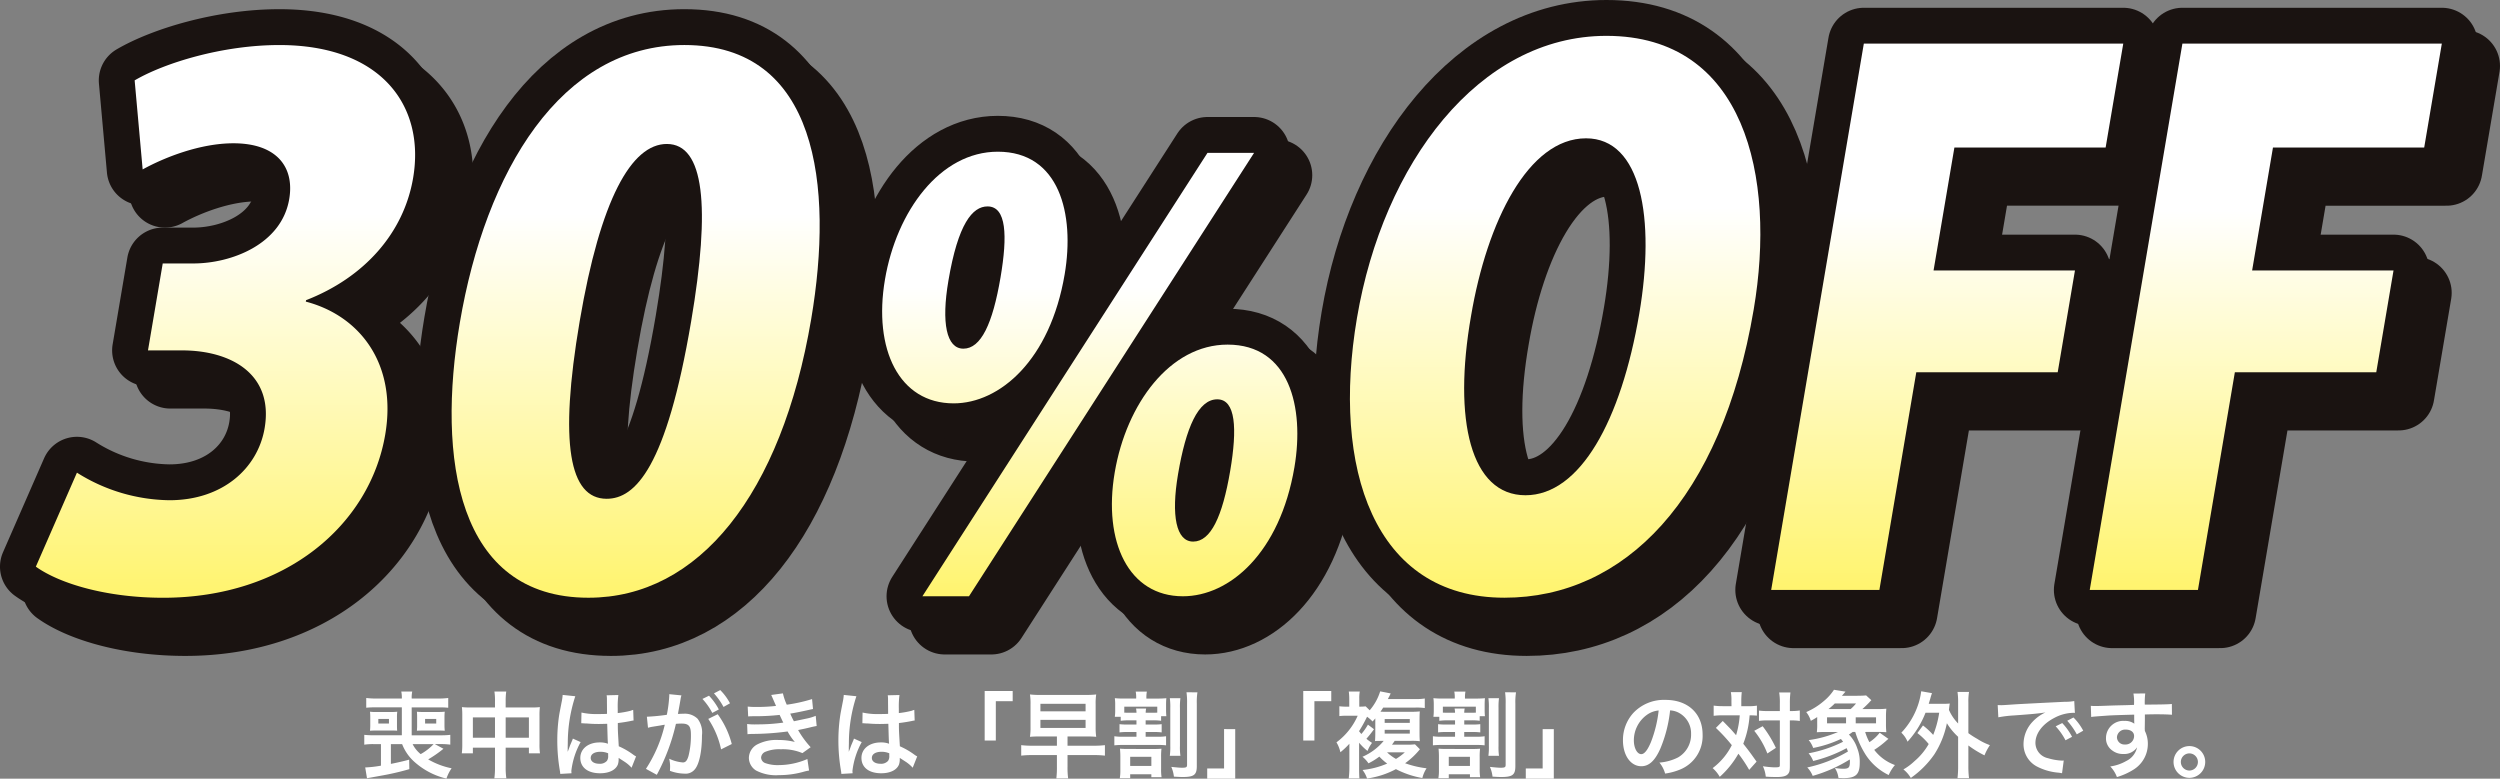
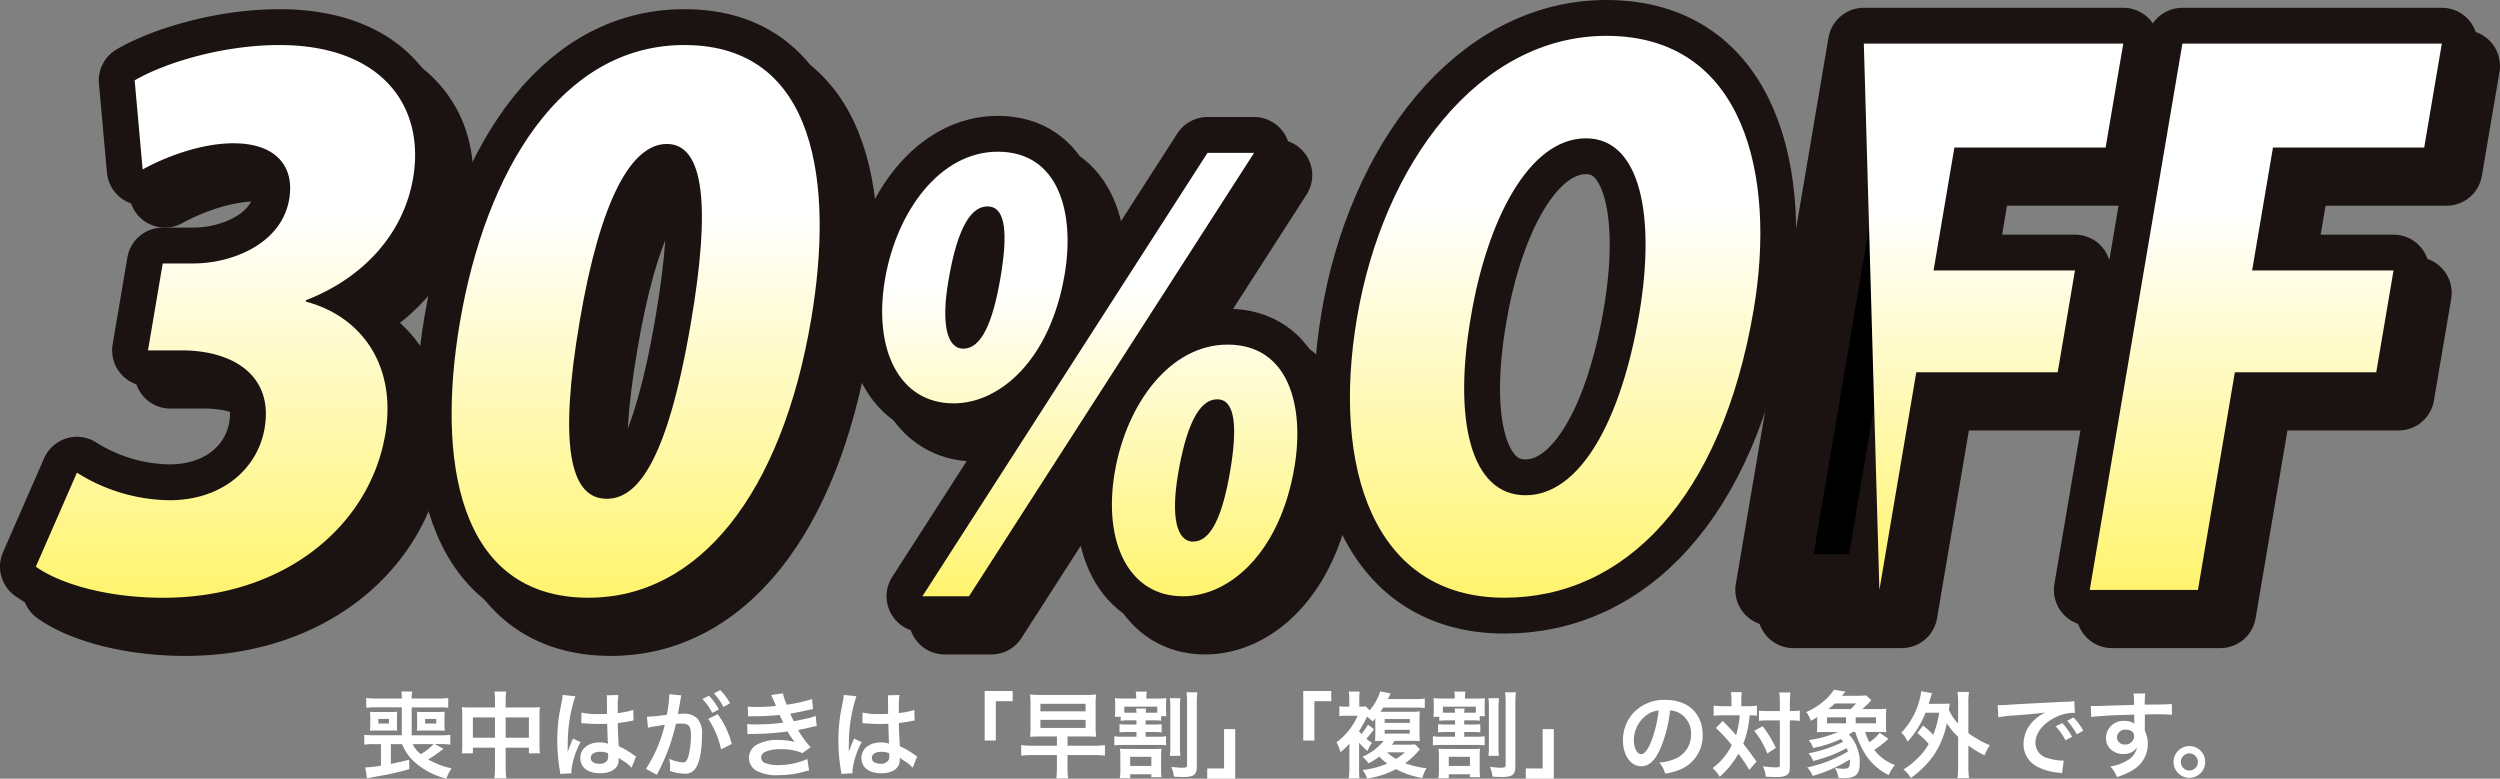
<svg xmlns="http://www.w3.org/2000/svg" width="400.209" height="124.656" viewBox="0 0 400.209 124.656">
  <rect x="0" y="0" width="400.209" height="124.656" fill="#808080" stroke="none" />
  <defs>
    <linearGradient id="linear-gradient" x1="0.5" x2="0.5" y2="1" gradientUnits="objectBoundingBox">
      <stop offset="0" stop-color="#fff" />
      <stop offset="0.305" stop-color="#fff" />
      <stop offset="1" stop-color="#fff46e" />
    </linearGradient>
  </defs>
  <g id="グループ_535" data-name="グループ 535" transform="translate(21790.684 1994.925)">
    <path id="パス_2002" data-name="パス 2002" d="M11.73-4.785v-6.3h2.7V-12.72H9.945v7.935Zm16.1.6a8.389,8.389,0,0,1-1.08.06H24.15c.165-.225.24-.33.435-.615h2.64a10.692,10.692,0,0,1,1.38.06c-.03-.345-.045-.7-.045-1.5V-7.95c0-.8.015-1.17.045-1.5a13,13,0,0,1-1.47.06h-4.29l-.54-.015c.18-.255.255-.36.435-.66H27.9a9.246,9.246,0,0,1,1.5.075v-1.53a7.939,7.939,0,0,1-1.515.09H23.5c.09-.195.135-.285.2-.39.165-.345.165-.345.24-.51l-1.68-.33a8.439,8.439,0,0,1-1.68,3.03l-.645-.63a7.984,7.984,0,0,1-1.02.045v-1.23a6.139,6.139,0,0,1,.075-1.185H17.235a9.157,9.157,0,0,1,.075,1.2v1.215h-.285a8.875,8.875,0,0,1-1.3-.06V-8.7a8.784,8.784,0,0,1,1.215-.06H18.66a10.576,10.576,0,0,1-3.4,4.26,5.151,5.151,0,0,1,.63,1.59,12.894,12.894,0,0,0,1.44-1.365V-.45a14.382,14.382,0,0,1-.105,1.725h1.71C18.9.825,18.885.3,18.885-.42V-4.44a8.652,8.652,0,0,0,1.35,1.32,5.174,5.174,0,0,1,.72-1.29,8.73,8.73,0,0,1-.9-.66A19.4,19.4,0,0,0,21.27-6.6L20.3-7.335a9.1,9.1,0,0,1-1.05,1.5c-.165-.18-.21-.24-.375-.45A22.282,22.282,0,0,0,20.16-8.6a6.148,6.148,0,0,1,.885.765c.195-.225.27-.3.435-.495V-6.06c0,.5-.015.915-.045,1.365a2.392,2.392,0,0,1,.375-.03c.375,0,.375,0,.66-.015h.36a9.1,9.1,0,0,1-3.405,2.55,4.632,4.632,0,0,1,.96,1.05,10.2,10.2,0,0,0,1.74-1.08A8.312,8.312,0,0,0,23.385-1.1,13.487,13.487,0,0,1,19.44-.075a4.658,4.658,0,0,1,.72,1.365,13.836,13.836,0,0,0,4.62-1.5,14.638,14.638,0,0,0,4.23,1.425,5.079,5.079,0,0,1,.675-1.56,15.572,15.572,0,0,1-3.435-.81A12.145,12.145,0,0,0,28.62-3.39ZM26.2-2.895a9.042,9.042,0,0,1-1.41,1.05,7.016,7.016,0,0,1-1.425-1.05ZM22.98-8.22H27v.6H22.98Zm0,1.71H27v.615H22.98ZM34.245-8.025v.675h-1.5a9.065,9.065,0,0,1-1.215-.06v1.32a8.512,8.512,0,0,1,1.215-.06h1.5v.75h-2.2A7.886,7.886,0,0,1,30.7-5.475V-4.02a11.283,11.283,0,0,1,1.335-.06h5.64a9.985,9.985,0,0,1,1.305.06V-5.475A7.6,7.6,0,0,1,37.68-5.4H35.715v-.75H37.1a7.918,7.918,0,0,1,1.185.06V-7.41a8.584,8.584,0,0,1-1.185.06h-1.38v-.675H36.87a8.472,8.472,0,0,1,1.32.075v-.735h.84a10.211,10.211,0,0,1-.045-1.05v-.75c0-.465.015-.75.045-1.08a16.3,16.3,0,0,1-1.665.06h-1.53v-.1a4.794,4.794,0,0,1,.075-1.02H34.125A4.948,4.948,0,0,1,34.2-11.6v.09H32.31a13.5,13.5,0,0,1-1.53-.06,7.609,7.609,0,0,1,.06,1.1v.8a7.13,7.13,0,0,1-.06,1.08h.945v.645a8.766,8.766,0,0,1,1.35-.075ZM33.075-9.24c-.36,0-.51,0-.78-.015v-.96h5.28v.96c-.225.015-.405.015-.705.015H35.715a3.52,3.52,0,0,1,.075-.675H34.17a3.374,3.374,0,0,1,.075.675Zm-.195,5.8c-.54,0-.93-.015-1.275-.045a13.476,13.476,0,0,1,.06,1.395v2a7,7,0,0,1-.09,1.335H33.24V.615h3.39V1.08h1.635A7.867,7.867,0,0,1,38.19-.27V-2.16a10.1,10.1,0,0,1,.06-1.32c-.345.03-.675.045-1.185.045Zm.36,1.26h3.39V-.72H33.24Zm6.345-9.39a10.321,10.321,0,0,1,.075,1.59v6.03a10.426,10.426,0,0,1-.075,1.605H41.28a9.618,9.618,0,0,1-.075-1.59v-6.075a10.116,10.116,0,0,1,.075-1.56Zm2.67-.945a11.818,11.818,0,0,1,.09,1.86V-.9c0,.39-.135.465-.825.465-.345,0-.81-.045-1.695-.135a5.279,5.279,0,0,1,.42,1.56c.78.045,1.035.06,1.395.06C43.455,1.05,43.9.7,43.9-.69v-10a10.235,10.235,0,0,1,.105-1.815ZM48.27-6.615v6.3h-2.7V1.32h4.485V-6.615Zm20.4-3a3.278,3.278,0,0,1,1.515.45,3.716,3.716,0,0,1,1.845,3.33,4.2,4.2,0,0,1-2.085,3.75,7.972,7.972,0,0,1-2.985.825A4.785,4.785,0,0,1,67.875.5a9.807,9.807,0,0,0,2.355-.63,5.779,5.779,0,0,0,3.645-5.6c0-3.375-2.34-5.565-5.94-5.565a6.733,6.733,0,0,0-5.16,2.1,6.443,6.443,0,0,0-1.65,4.365c0,2.415,1.23,4.155,2.94,4.155,1.23,0,2.19-.885,3.045-2.82A21.7,21.7,0,0,0,68.67-9.615ZM66.84-9.6A19.769,19.769,0,0,1,65.6-4.53c-.54,1.29-1.05,1.92-1.545,1.92-.66,0-1.185-.975-1.185-2.205a5.022,5.022,0,0,1,2.04-4.05A3.818,3.818,0,0,1,66.84-9.6ZM78.5-10.29H77.13a10.806,10.806,0,0,1-1.485-.09v1.635a9.651,9.651,0,0,1,1.4-.075h2.775a14.546,14.546,0,0,1-.585,3.18c-.57-.66-.825-.945-.945-1.065C77.4-7.62,77.4-7.62,77.1-7.92L76-6.81a27.289,27.289,0,0,1,2.55,2.76A10.411,10.411,0,0,1,75.48-.375a5.369,5.369,0,0,1,1.14,1.4,14.742,14.742,0,0,0,2.985-3.705A21.546,21.546,0,0,1,81.33-.09l1.185-1.32c-1.065-1.5-1.185-1.665-2.13-2.865A15.366,15.366,0,0,0,81.4-8.82a11.192,11.192,0,0,1,1.17.045v-1.6a8.011,8.011,0,0,1-1.44.09H80.07v-.84a11.9,11.9,0,0,1,.075-1.41H78.4a7.1,7.1,0,0,1,.09,1.41Zm7.74,2.28V-.855c0,.315-.09.36-.9.36a15.07,15.07,0,0,1-1.815-.18A4.971,4.971,0,0,1,83.985.99c.6.045,1.155.06,1.77.06.99,0,1.53-.15,1.815-.51.225-.27.27-.525.27-1.3V-8.01h.2a8.717,8.717,0,0,1,1.05.045l.345.045V-9.6a8.6,8.6,0,0,1-1.41.09h-.18v-1.185a13.508,13.508,0,0,1,.09-1.785h-1.8a10.063,10.063,0,0,1,.105,1.785V-9.51h-1.9A9.11,9.11,0,0,1,82.9-9.585v1.65A9.346,9.346,0,0,1,84.33-8.01Zm-4.1,1.665a13.372,13.372,0,0,1,2.1,3.63l1.365-.9A18.837,18.837,0,0,0,83.49-7.08Zm19.74.18c.63,0,1.02.015,1.41.045a11.174,11.174,0,0,1-.06-1.32V-8.565a11.848,11.848,0,0,1,.06-1.32,13.716,13.716,0,0,1-1.575.06H99.45c.45-.4.675-.63,1.08-1.035.165-.2.225-.24.36-.39l-.84-.765c-.165.03-.93.06-1.44.06H96.18l.57-.66-1.845-.3A7.991,7.991,0,0,1,93.27-11.1a10.889,10.889,0,0,1-2.805,1.755,4.288,4.288,0,0,1,.735,1.4,10.213,10.213,0,0,0,1.02-.6v1.11a9.25,9.25,0,0,1-.06,1.32c.495-.03.87-.045,1.47-.045h1.935a17.7,17.7,0,0,1-4.71,1.3,3.926,3.926,0,0,1,.72,1.26,18.551,18.551,0,0,0,4.44-1.44,4.5,4.5,0,0,1,.345.45,20.787,20.787,0,0,1-5.52,1.845,4.145,4.145,0,0,1,.735,1.23A22.177,22.177,0,0,0,96.93-3.57c.09.21.12.285.21.54A21.533,21.533,0,0,1,90.63-.48,4.259,4.259,0,0,1,91.5.87a22.924,22.924,0,0,0,5.925-2.625,1.077,1.077,0,0,1,.03.285c0,1.02-.165,1.2-1.125,1.2a9.792,9.792,0,0,1-1.275-.12,3.873,3.873,0,0,1,.57,1.59c.345.015.6.03.78.03,2,0,2.625-.585,2.625-2.46a5.8,5.8,0,0,0-.4-2.325,5.533,5.533,0,0,0-1.335-2.19c.285-.18.375-.255.615-.42h.4A15,15,0,0,0,99.975-2.52a9.118,9.118,0,0,0,3.69,3.255,6.454,6.454,0,0,1,1-1.6,7.271,7.271,0,0,1-3.315-2.43,14.076,14.076,0,0,0,1.9-1.44,3.482,3.482,0,0,1,.375-.315l-1.4-.99a6.641,6.641,0,0,1-1.65,1.515,8.849,8.849,0,0,1-.675-1.635Zm-7.86-3.66a9.927,9.927,0,0,0,1.02-.9h3.4a6.79,6.79,0,0,1-.87.9Zm-.225,2.28V-8.5H96.84v.96Zm4.59,0V-8.5h3.255v.96Zm9.87,1.56A11.242,11.242,0,0,1,110.07-4.23a10.225,10.225,0,0,1-2.28,2.745,9.05,9.05,0,0,1-1.77,1.32A4.837,4.837,0,0,1,107.205,1.2a15.078,15.078,0,0,0,3.75-3.75,14.4,14.4,0,0,0,2.025-5.01,10.12,10.12,0,0,0,1.8,2.175v4.62a15.561,15.561,0,0,1-.1,2h1.845a15.1,15.1,0,0,1-.105-2V-4A16.428,16.428,0,0,0,119-2.415a8.317,8.317,0,0,1,.87-1.635,9.864,9.864,0,0,1-2.025-1.005,13.529,13.529,0,0,1-1.425-.915v-4.875a9.551,9.551,0,0,1,.105-1.725h-1.845a11.289,11.289,0,0,1,.1,1.725v3.33a7.327,7.327,0,0,1-1.47-2.175c.075-.645.075-.7.135-1.02-.36.03-.645.045-1.215.045h-2.16c.09-.285.15-.495.255-.84.105-.39.165-.57.27-.87l-1.725-.3a11.492,11.492,0,0,1-.435,1.965,12.033,12.033,0,0,1-2.745,4.665,4.136,4.136,0,0,1,.99,1.44,14.812,14.812,0,0,0,2.88-4.635h2.19a15.829,15.829,0,0,1-.96,3.555A11.542,11.542,0,0,0,109.155-7.2Zm12.96-2.52a18.826,18.826,0,0,1,2.49-.3c2.91-.21,3.84-.3,5.055-.48a6.633,6.633,0,0,0-2.085,1.515,5.223,5.223,0,0,0-1.425,3.525A4.013,4.013,0,0,0,127.395-.63a9.024,9.024,0,0,0,3.51.99c.285.045.315.045.51.09l.27-2.04c-.15.015-.285.015-.3.015a9.1,9.1,0,0,1-2.235-.39,2.519,2.519,0,0,1-1.995-2.445c0-1.515,1.125-3.015,3.03-4.005a6.708,6.708,0,0,1,2.97-.81,2.323,2.323,0,0,1,.315.015l-.1-1.9a8.082,8.082,0,0,1-1.545.12c-4.005.195-6.57.33-7.665.39-2.205.15-2.205.15-2.475.15-.075,0-.24,0-.57-.015Zm9.18,1.44A10.124,10.124,0,0,1,131.97-4.83l1.05-.555a9.722,9.722,0,0,0-1.575-2.2Zm4.41.7a8.674,8.674,0,0,0-1.56-2.115l-1,.525a11.052,11.052,0,0,1,1.53,2.175Zm9.87-1.62v-.975c1.185-.03,1.455-.03,1.815-.03,1.245,0,1.965.03,2.52.075l-.015-1.725c-.555.06-1.725.09-4.335.1a11.793,11.793,0,0,1,.075-1.785l-1.89.015a8.139,8.139,0,0,1,.09,1.815c-.78.03-.78.03-1.275.045-1.23.03-1.38.03-2.355.06-1.935.075-2.175.075-2.55.075a6.532,6.532,0,0,1-.735-.03l.06,1.785c.4-.06.4-.06,2.67-.225.66-.045,2.07-.09,4.215-.15,0,.4,0,1.245.015,1.275a.618.618,0,0,0,.015.18,2.507,2.507,0,0,0-1.56-.45,2.761,2.761,0,0,0-2.985,2.73,2.344,2.344,0,0,0,1.035,2.025,2.764,2.764,0,0,0,1.74.54,2.471,2.471,0,0,0,2.2-1.065,3.157,3.157,0,0,1-1.74,2.19,7.079,7.079,0,0,1-2.55.87,4.923,4.923,0,0,1,1.065,1.7,10.486,10.486,0,0,0,2.715-1.23,4.813,4.813,0,0,0,2.235-4.05,4.565,4.565,0,0,0-.48-2.115c0-.18-.015-.3-.015-.36ZM142.95-5.505a1.367,1.367,0,0,1-1.47,1.35,1.184,1.184,0,0,1-1.275-1.185,1.314,1.314,0,0,1,1.4-1.2C142.425-6.54,142.95-6.135,142.95-5.505ZM151.8-3.9a2.541,2.541,0,0,0-2.535,2.535,2.545,2.545,0,0,0,2.535,2.55,2.545,2.545,0,0,0,2.535-2.55A2.532,2.532,0,0,0,151.8-3.9Zm0,1.17a1.37,1.37,0,0,1,1.365,1.365A1.373,1.373,0,0,1,151.8.015a1.373,1.373,0,0,1-1.365-1.38A1.37,1.37,0,0,1,151.8-2.73Z" transform="translate(-21592 -1871.589)" fill="#fff" />
    <g id="グループ_534" data-name="グループ 534">
      <path id="パス_2003" data-name="パス 2003" d="M6.69-4.215a7.32,7.32,0,0,0,2.115,2.97,11.718,11.718,0,0,0,4.98,2.55,6.3,6.3,0,0,1,.825-1.65A12.267,12.267,0,0,1,10.86-1.77a18.973,18.973,0,0,0,2.445-1.7l-1.38-.75H12.96a10.909,10.909,0,0,1,1.44.09V-5.7a12.554,12.554,0,0,1-1.485.075H8.22v-4.47h4.5a11.892,11.892,0,0,1,1.35.06V-11.6a13.068,13.068,0,0,1-1.635.09H8.22v-.09a4.215,4.215,0,0,1,.09-1.035H6.555a5,5,0,0,1,.09,1.035v.09H2.61A13.073,13.073,0,0,1,.945-11.6v1.56a12.254,12.254,0,0,1,1.44-.06h4.26v4.47h-4.5A13.933,13.933,0,0,1,.63-5.7v1.575a9.3,9.3,0,0,1,1.545-.09H3.3v3.45A18.622,18.622,0,0,1,.78-.48l.285,1.725c.225-.045.225-.045.675-.12C3.39.825,4.395.645,4.71.57,5.8.345,6.93.06,7.845-.21l-.03-1.515c-1.02.27-1.8.45-2.925.675V-4.215Zm5.04,0a8.474,8.474,0,0,1-2.07,1.6,4.805,4.805,0,0,1-1.29-1.6ZM1.59-7.245a7.727,7.727,0,0,1-.045.885c.315-.015.54-.03.975-.03H4.845c.48,0,.69,0,1.05.03-.015-.15-.03-.48-.03-.87v-1.3A6.451,6.451,0,0,1,5.91-9.4a9.787,9.787,0,0,1-1.02.045H2.565A7.625,7.625,0,0,1,1.545-9.4a7.639,7.639,0,0,1,.045.87Zm1.29-1h1.7v.735H2.88ZM9.09-7.23v.3l-.015.24c-.015.225-.015.225-.015.33.18-.015.615-.03,1.02-.03h2.445c.465,0,.705.015.99.03a7.917,7.917,0,0,1-.045-.885v-1.29a7.453,7.453,0,0,1,.045-.87,10.125,10.125,0,0,1-1.065.045H10.08A8.315,8.315,0,0,1,9.06-9.4c.015.285.03.465.03.87Zm1.275-1.02H12.15v.735H10.365Zm11.19-1.83H17.61a11.557,11.557,0,0,1-1.35-.06,11.743,11.743,0,0,1,.06,1.305v4.59a11.242,11.242,0,0,1-.075,1.5h1.77v-.9h3.54V-.6a12.576,12.576,0,0,1-.1,1.86h1.92A11.8,11.8,0,0,1,23.265-.6V-3.645h3.72v.9h1.77a10.323,10.323,0,0,1-.075-1.5V-8.82a11.012,11.012,0,0,1,.06-1.32,10.727,10.727,0,0,1-1.365.06h-4.11v-.975a11,11,0,0,1,.09-1.575h-1.89a9.725,9.725,0,0,1,.09,1.635Zm0,1.59v3.255h-3.54V-8.49Zm1.71,3.255V-8.49h3.72v3.255Zm12.1-2.31a.264.264,0,0,1,.09-.015.689.689,0,0,1,.15.015,2.233,2.233,0,0,1,.255.015c.075,0,.24.015.45.015.705.06,1.305.075,1.86.075.39,0,.75-.015,1.35-.03.06,2.085.075,2.82.12,3.195a3.565,3.565,0,0,0-1.335-.21c-1.815,0-3.09,1.02-3.09,2.475,0,1.53,1.2,2.46,3.165,2.46,1.455,0,2.5-.525,2.85-1.41a2.624,2.624,0,0,0,.12-.84v-.21c.09.06.435.285.945.615a5.62,5.62,0,0,1,1.125.96l.72-1.815a2.854,2.854,0,0,1-.42-.255A11.959,11.959,0,0,0,41.37-3.87c-.15-2.52-.15-2.55-.15-3.39v-.33c.795-.09,1.575-.225,2.085-.33a2.592,2.592,0,0,1,.435-.075l-.06-1.7-.12.03c-.24.09-.24.09-.33.12a15.08,15.08,0,0,1-2.025.36v-.69a14.676,14.676,0,0,1,.1-2.2l-1.875.045a4.2,4.2,0,0,1,.045.72c0,.615.015,1.365.015,2.25-.525.03-.855.03-1.38.03A10.81,10.81,0,0,1,35.4-9.27Zm4.305,4.8v.4a1.259,1.259,0,0,1-.195.81,1.475,1.475,0,0,1-1.215.465c-.84,0-1.38-.375-1.38-.93,0-.615.6-.99,1.56-.99A3.14,3.14,0,0,1,39.675-2.745ZM33.81.45a2.939,2.939,0,0,1-.03-.4,12.515,12.515,0,0,1,1.485-4.59L34.02-5.1a2.859,2.859,0,0,1-.18.465c-.15.36-.15.36-.285.675-.075.24-.15.4-.18.51-.1.27-.1.27-.18.435H33.18a2.553,2.553,0,0,0,.015-.315v-.24c0-.24,0-.24.015-.78a24.108,24.108,0,0,1,1.2-7.53l-2.025-.21v.06a8.052,8.052,0,0,1-.165,1.11c-.33,1.695-.33,1.695-.405,2.145A26.811,26.811,0,0,0,31.53-4.8a28.446,28.446,0,0,0,.4,4.77,5.473,5.473,0,0,1,.075.585Zm21.885-8.7A14.03,14.03,0,0,1,57.75-3.375l1.71-.855A13.951,13.951,0,0,0,57.21-9Zm-4.41-3.3a3.49,3.49,0,0,1,.12-.465l-1.95-.195v.27a21.1,21.1,0,0,1-.39,3.03A30.807,30.807,0,0,1,45.87-8.6l.18,1.77a6.159,6.159,0,0,1,.615-.15L48.03-7.2c.48-.09.48-.09.705-.12A22.063,22.063,0,0,1,45.72-.255L47.46.7a32.2,32.2,0,0,0,3.06-8.16c.345-.03.585-.045.9-.045,1.155,0,1.5.405,1.5,1.785a13.328,13.328,0,0,1-.39,3.42c-.225.735-.465,1.02-.9,1.02a6.279,6.279,0,0,1-2.19-.6A5.634,5.634,0,0,1,49.59-.6c0,.15-.015.375-.03.66a6.954,6.954,0,0,0,2.31.45,1.9,1.9,0,0,0,1.665-.675c.72-.825,1.155-2.88,1.155-5.46a3.638,3.638,0,0,0-.705-2.655,2.906,2.906,0,0,0-2.22-.8c-.27,0-.48.015-.93.03.045-.195.045-.195.09-.45.15-.81.255-1.425.33-1.86Zm3.48.1A10.124,10.124,0,0,1,56.34-9.21l1.05-.555a9.721,9.721,0,0,0-1.575-2.2Zm4.41.7a8.675,8.675,0,0,0-1.56-2.115l-1.005.525a11.052,11.052,0,0,1,1.53,2.175Zm2.91,2.1c.315-.015.39-.03,1.02-.03a36.163,36.163,0,0,0,4.02-.21c.12.27.165.36.315.675.12.285.18.375.27.555a29.51,29.51,0,0,1-4.245.285,8.89,8.89,0,0,1-1.545-.06l.06,1.635c.255-.03.36-.03.615-.045A43.06,43.06,0,0,0,68.4-6.24a9.031,9.031,0,0,0,1.155,1.68,10.337,10.337,0,0,0-2.6-.315,6.686,6.686,0,0,0-3.495.75,2.5,2.5,0,0,0-1.26,2.085A2.416,2.416,0,0,0,63.36.015,6.858,6.858,0,0,0,67.02.75,14.442,14.442,0,0,0,70.86.24a7.419,7.419,0,0,1,.975-.225l-.27-1.845a11.65,11.65,0,0,1-4.62.975,5.847,5.847,0,0,1-2.145-.33.989.989,0,0,1-.645-.87A1.082,1.082,0,0,1,64.8-2.97a5.786,5.786,0,0,1,2.52-.42,8.066,8.066,0,0,1,3.45.615l1.32-.945a15,15,0,0,1-2.01-2.745c.18-.045.18-.045.555-.12s.855-.18,1.47-.33c.345-.09.66-.15.945-.2L72.9-8.745a7.576,7.576,0,0,1-1.425.435c-.09.015-.78.165-2.07.435A13.507,13.507,0,0,1,68.82-9.1c.465-.06,2.13-.39,3.135-.63l.51-.105-.15-1.59a25.2,25.2,0,0,1-4.05.9,8.793,8.793,0,0,1-.615-1.815l-1.875.255c.015.03.225.495.6,1.365.12.27.12.27.165.39a26.658,26.658,0,0,1-3.09.165,12.584,12.584,0,0,1-1.44-.06ZM80.37-7.545a.264.264,0,0,1,.09-.015.689.689,0,0,1,.15.015,2.233,2.233,0,0,1,.255.015c.075,0,.24.015.45.015.7.06,1.305.075,1.86.075.39,0,.75-.015,1.35-.03.06,2.085.075,2.82.12,3.195a3.565,3.565,0,0,0-1.335-.21c-1.815,0-3.09,1.02-3.09,2.475,0,1.53,1.2,2.46,3.165,2.46,1.455,0,2.5-.525,2.85-1.41a2.625,2.625,0,0,0,.12-.84v-.21c.09.06.435.285.945.615a5.62,5.62,0,0,1,1.125.96l.72-1.815a2.854,2.854,0,0,1-.42-.255A11.96,11.96,0,0,0,86.37-3.87c-.15-2.52-.15-2.55-.15-3.39v-.33c.795-.09,1.575-.225,2.085-.33a2.592,2.592,0,0,1,.435-.075l-.06-1.7-.12.03c-.24.09-.24.09-.33.12a15.08,15.08,0,0,1-2.025.36v-.69a14.676,14.676,0,0,1,.1-2.2l-1.875.045a4.2,4.2,0,0,1,.045.72c0,.615.015,1.365.015,2.25-.525.03-.855.03-1.38.03A10.81,10.81,0,0,1,80.4-9.27Zm4.305,4.8v.4a1.259,1.259,0,0,1-.195.81,1.475,1.475,0,0,1-1.215.465c-.84,0-1.38-.375-1.38-.93,0-.615.6-.99,1.56-.99A3.14,3.14,0,0,1,84.675-2.745ZM78.81.45a2.939,2.939,0,0,1-.03-.4,12.515,12.515,0,0,1,1.485-4.59L79.02-5.1a2.857,2.857,0,0,1-.18.465c-.15.36-.15.36-.285.675-.075.24-.15.4-.18.51-.105.27-.105.27-.18.435H78.18a2.553,2.553,0,0,0,.015-.315v-.24c0-.24,0-.24.015-.78a24.108,24.108,0,0,1,1.2-7.53l-2.025-.21v.06a8.053,8.053,0,0,1-.165,1.11c-.33,1.695-.33,1.695-.4,2.145A26.811,26.811,0,0,0,76.53-4.8a28.446,28.446,0,0,0,.4,4.77,5.473,5.473,0,0,1,.075.585Zm22.92-5.235v-6.3h2.7V-12.72H99.945v7.935Zm9.78-.66V-3.96h-3.885a14.126,14.126,0,0,1-1.83-.09v1.68a14.781,14.781,0,0,1,1.83-.09h3.885v1.8a15.024,15.024,0,0,1-.09,1.935h1.89a12.9,12.9,0,0,1-.1-1.935v-1.8h4.155a14.449,14.449,0,0,1,1.83.09V-4.05a14.287,14.287,0,0,1-1.83.09h-4.155V-5.445h2.835c.81,0,1.17.015,1.755.06a10.54,10.54,0,0,1-.09-1.545v-3.645a9.354,9.354,0,0,1,.09-1.59,14.721,14.721,0,0,1-1.8.075h-7.05a13.924,13.924,0,0,1-1.755-.075,9.636,9.636,0,0,1,.09,1.62V-6.99a9.653,9.653,0,0,1-.09,1.605c.555-.045.975-.06,1.755-.06Zm-2.64-5.22h7.23v1.2h-7.23Zm0,2.565h7.23v1.29h-7.23Zm15.375.075v.675h-1.5a9.065,9.065,0,0,1-1.215-.06v1.32a8.512,8.512,0,0,1,1.215-.06h1.5v.75H122.04a7.886,7.886,0,0,1-1.335-.075V-4.02a11.283,11.283,0,0,1,1.335-.06h5.64a9.985,9.985,0,0,1,1.305.06V-5.475a7.6,7.6,0,0,1-1.305.075h-1.965v-.75h1.38a7.918,7.918,0,0,1,1.185.06V-7.41a8.584,8.584,0,0,1-1.185.06h-1.38v-.675h1.155a8.471,8.471,0,0,1,1.32.075v-.735h.84a10.211,10.211,0,0,1-.045-1.05v-.75c0-.465.015-.75.045-1.08a16.3,16.3,0,0,1-1.665.06h-1.53v-.1a4.794,4.794,0,0,1,.075-1.02h-1.785A4.948,4.948,0,0,1,124.2-11.6v.09h-1.89a13.5,13.5,0,0,1-1.53-.06,7.61,7.61,0,0,1,.06,1.1v.8a7.131,7.131,0,0,1-.06,1.08h.945v.645a8.766,8.766,0,0,1,1.35-.075Zm-1.17-1.215c-.36,0-.51,0-.78-.015v-.96h5.28v.96c-.225.015-.4.015-.7.015h-1.155a3.52,3.52,0,0,1,.075-.675h-1.62a3.375,3.375,0,0,1,.075.675Zm-.195,5.8c-.54,0-.93-.015-1.275-.045a13.477,13.477,0,0,1,.06,1.395v2a7,7,0,0,1-.09,1.335h1.665V.615h3.39V1.08h1.635a7.867,7.867,0,0,1-.075-1.35V-2.16a10.1,10.1,0,0,1,.06-1.32c-.345.03-.675.045-1.185.045Zm.36,1.26h3.39V-.72h-3.39Zm6.345-9.39a10.322,10.322,0,0,1,.075,1.59v6.03a10.426,10.426,0,0,1-.075,1.605h1.695a9.618,9.618,0,0,1-.075-1.59v-6.075a10.116,10.116,0,0,1,.075-1.56Zm2.67-.945a11.819,11.819,0,0,1,.09,1.86V-.9c0,.39-.135.465-.825.465-.345,0-.81-.045-1.7-.135a5.279,5.279,0,0,1,.42,1.56c.78.045,1.035.06,1.4.06,1.815,0,2.265-.345,2.265-1.74v-10a10.235,10.235,0,0,1,.1-1.815Zm6.015,5.895v6.3h-2.7V1.32h4.485V-6.615Z" transform="translate(-21733 -1871.589)" fill="#fff" />
      <g id="グループ_513" data-name="グループ 513" transform="translate(-22106.182 -3022.941)">
        <path id="パス_412" data-name="パス 412" d="M256.313,48.929c8.647,2.263,14.633,9.957,12.714,21.271-2.456,14.482-15.967,26.136-35.553,26.136-9.032,0-16.592-2.263-20.376-4.978l6.579-15.048a28.349,28.349,0,0,0,14.813,4.411c8.488,0,14.138-5.09,15.232-11.54,1.459-8.6-5.289-12.445-13.233-12.445h-5.441l2.361-13.917h4.9c6.093,0,14.118-3.055,15.347-10.3.883-5.2-2.075-8.938-8.93-8.938-5.333,0-11.048,2.264-14.53,4.186l-1.282-14.257c4.833-2.829,14.127-5.656,23.159-5.656,16.323,0,23.377,9.73,21.42,21.271-1.5,8.825-7.82,15.954-17.139,19.574Z" transform="translate(108.147 1027.354)" fill="#ffec00" />
        <path id="パス_413" data-name="パス 413" d="M268.255,52.323C272.361,28.111,284.394,7.858,304.2,7.858c21.328,0,23.93,22.516,20.3,43.9-4.759,28.058-18.007,44.578-35.636,44.578-21.11,0-24.275-22.4-20.61-44.013m37.037-.226c3.127-18.443,2.094-28.4-3.89-28.4-5.659,0-10.638,8.825-13.957,28.4s-1.659,28.4,4.325,28.4c4.571,0,9.55-4.979,13.522-28.4" transform="translate(120.875 1027.354)" fill="#ffec00" />
        <path id="パス_414" data-name="パス 414" d="M351.881,41.309c-2.328,13.735-10.4,20.649-17.773,20.649-8.739,0-12.883-8.666-10.99-19.82,1.861-10.969,8.841-20.463,18.062-20.463,9.863,0,12.343,9.955,10.7,19.635m-22.77,51.53,45.633-70.981H382.2L336.569,92.839Zm4.159-50.516c-1.141,6.728-.323,10.876,2.4,10.876,2.807,0,4.682-3.963,5.948-11.43,1.126-6.637.961-11.338-2.087-11.338-2.4,0-4.717,2.765-6.265,11.892m55.389,29.866c-2.329,13.735-10.4,20.65-17.855,20.65-8.66,0-12.8-8.666-10.91-19.82,1.861-10.969,8.843-20.463,18.063-20.463,9.863,0,12.343,9.955,10.7,19.634M370.03,73.3c-1.125,6.637-.307,10.786,2.42,10.786,2.807,0,4.682-3.964,5.933-11.339,1.141-6.73.9-11.432-2.071-11.432-3.046,0-5.016,4.518-6.282,11.984" transform="translate(134.047 1030.62)" fill="#ffec00" />
        <path id="パス_415" data-name="パス 415" d="M447.877,50.454c-5.162,30.436-20.722,46.163-39.91,46.163-20.959,0-27.663-20.818-23.6-44.805C388.556,27.147,403.837,6.668,424.3,6.668c22.141,0,27.181,22.516,23.573,43.786m-45.243,1.019c-2.938,16.744-.052,28.738,8.707,28.738s15.319-11.994,18.216-29.078c2.59-15.274.33-28.06-8.525-28.06-9.252,0-15.845,13.352-18.4,28.4" transform="translate(148.365 1027.073)" fill="#ffec00" />
        <path id="パス_416" data-name="パス 416" d="M437.719,95.135l14.834-87.46H494.08l-2.821,16.632H467.05l-3.339,19.687h22.634l-2.762,16.293H460.949l-5.911,34.849Z" transform="translate(161.242 1027.311)" fill="#ffec00" />
        <path id="パス_417" data-name="パス 417" d="M479.029,95.135l14.834-87.46h41.525l-2.821,16.632H508.361l-3.339,19.687h22.632l-2.762,16.293H502.259l-5.911,34.849Z" transform="translate(171.008 1027.311)" fill="#ffec00" />
        <path id="パス_418" data-name="パス 418" d="M259.237,51.6c9.32-3.62,15.643-10.749,17.14-19.574,1.957-11.54-5.1-21.269-21.42-21.269-9.033,0-18.327,2.828-23.16,5.656l1.282,14.257c3.482-1.924,9.2-4.186,14.529-4.186,6.856,0,9.814,3.734,8.932,8.938-1.228,7.24-9.254,10.3-15.348,10.3h-4.9l-2.36,13.917h5.44c7.944,0,14.691,3.848,13.233,12.445-1.094,6.449-6.746,11.54-15.233,11.54a28.341,28.341,0,0,1-14.813-4.413l-6.579,15.048c3.785,2.715,11.345,4.979,20.376,4.979,19.588,0,33.1-11.654,35.556-26.136,1.919-11.314-4.065-19.008-12.715-21.271Z" transform="translate(108.828 1028.04)" fill="none" stroke="#1a1311" stroke-linecap="round" stroke-linejoin="round" stroke-width="11.479" />
        <path id="パス_419" data-name="パス 419" d="M294.637,83.4c-5.985,0-7.645-8.825-4.325-28.4s8.3-28.4,13.957-28.4c5.987,0,7.018,9.957,3.89,28.4C304.188,78.417,299.208,83.4,294.637,83.4Zm-2.9,15.839c17.63,0,30.877-16.518,35.636-44.578,3.626-21.383,1.026-43.9-20.3-43.9-19.807,0-31.839,20.253-35.945,44.465C267.457,76.834,270.622,99.236,291.733,99.236Z" transform="translate(121.553 1028.04)" fill="none" stroke="#1a1311" stroke-linecap="round" stroke-linejoin="round" stroke-width="11.479" />
        <path id="パス_420" data-name="パス 420" d="M339.46,95.741,385.1,24.755h-7.458L332,95.741Zm39.748-31.529c2.967,0,3.212,4.7,2.071,11.432-1.25,7.375-3.126,11.34-5.932,11.34-2.726,0-3.546-4.149-2.421-10.786C374.193,68.73,376.162,64.212,379.208,64.212Zm1.647-8.759c-9.222,0-16.205,9.5-18.066,20.467-1.892,11.155,2.251,19.82,10.913,19.82,7.457,0,15.525-6.914,17.855-20.651C393.2,65.41,390.717,55.453,380.855,55.453ZM342.428,33.33c3.048,0,3.212,4.7,2.086,11.339-1.266,7.468-3.14,11.432-5.948,11.432-2.726,0-3.546-4.148-2.4-10.879C337.709,36.1,340.023,33.33,342.428,33.33Zm1.646-8.759c-9.222,0-16.205,9.5-18.065,20.467-1.892,11.153,2.251,19.82,10.993,19.82,7.376,0,15.445-6.915,17.774-20.651C356.418,34.528,353.938,24.571,344.074,24.571Z" transform="translate(134.73 1031.305)" fill="none" stroke="#1a1311" stroke-linecap="round" stroke-linejoin="round" stroke-width="11.479" />
-         <path id="パス_421" data-name="パス 421" d="M423.919,25.974c8.857,0,11.118,12.787,8.527,28.06-2.9,17.084-9.46,29.078-18.218,29.078s-11.645-11.994-8.708-28.74C408.073,39.326,414.667,25.974,423.919,25.974Zm3.274-16.4c-20.471,0-35.752,20.478-39.935,45.144-4.069,23.986,2.636,44.8,23.6,44.8,19.191,0,34.75-15.726,39.912-46.161C454.375,32.084,449.335,9.57,427.193,9.57Z" transform="translate(149.048 1027.759)" fill="none" stroke="#1a1311" stroke-linecap="round" stroke-linejoin="round" stroke-width="11.479" />
        <path id="パス_422" data-name="パス 422" d="M457.988,98.034l5.91-34.847h22.636L489.3,46.9H466.661L470,27.208h24.21l2.821-16.632H455.5L440.668,98.034Z" transform="translate(161.939 1027.996)" fill="none" stroke="#1a1311" stroke-linecap="round" stroke-linejoin="round" stroke-width="11.479" />
        <path id="パス_423" data-name="パス 423" d="M499.235,98.034l5.91-34.847h22.636L530.544,46.9H507.908l3.338-19.687h24.21l2.821-16.632h-41.53L481.915,98.034Z" transform="translate(171.69 1027.996)" fill="none" stroke="#1a1311" stroke-linecap="round" stroke-linejoin="round" stroke-width="11.479" />
        <path id="パス_424" data-name="パス 424" d="M256.347,48.713c9.32-3.62,15.643-10.749,17.14-19.574,1.957-11.54-5.1-21.269-21.42-21.269-9.033,0-18.327,2.828-23.16,5.656l1.282,14.257c3.482-1.924,9.2-4.186,14.529-4.186,6.856,0,9.814,3.734,8.932,8.938-1.228,7.24-9.254,10.3-15.348,10.3h-4.9l-2.36,13.917h5.44c7.944,0,14.691,3.848,13.233,12.445-1.094,6.449-6.746,11.54-15.233,11.54a28.341,28.341,0,0,1-14.813-4.413l-6.579,15.048c3.785,2.715,11.345,4.979,20.376,4.979,19.588,0,33.1-11.654,35.556-26.136,1.919-11.314-4.065-19.008-12.715-21.271Z" transform="translate(108.146 1027.357)" stroke="#1a1311" stroke-linecap="round" stroke-linejoin="round" stroke-width="11.479" />
        <path id="パス_425" data-name="パス 425" d="M291.747,80.506c-5.985,0-7.645-8.825-4.325-28.4s8.3-28.4,13.957-28.4c5.987,0,7.018,9.957,3.89,28.4C301.3,75.527,296.318,80.506,291.747,80.506Zm-2.9,15.839c17.63,0,30.877-16.518,35.636-44.578,3.626-21.383,1.026-43.9-20.3-43.9-19.807,0-31.839,20.253-35.945,44.465C264.567,73.944,267.732,96.346,288.843,96.346Z" transform="translate(120.87 1027.357)" stroke="#1a1311" stroke-linecap="round" stroke-linejoin="round" stroke-width="11.479" />
        <path id="パス_426" data-name="パス 426" d="M336.569,92.85l45.64-70.985h-7.458L329.112,92.85Zm39.748-31.529c2.967,0,3.212,4.7,2.071,11.432-1.25,7.375-3.126,11.34-5.932,11.34-2.726,0-3.546-4.149-2.421-10.786C371.3,65.839,373.271,61.321,376.317,61.321Zm1.647-8.759c-9.222,0-16.205,9.5-18.066,20.467-1.892,11.155,2.251,19.82,10.914,19.82,7.457,0,15.525-6.914,17.855-20.651C390.308,62.519,387.826,52.562,377.964,52.562ZM339.537,30.439c3.048,0,3.212,4.7,2.086,11.339-1.266,7.468-3.14,11.432-5.948,11.432-2.726,0-3.546-4.148-2.4-10.879C334.818,33.2,337.132,30.439,339.537,30.439Zm1.646-8.759c-9.222,0-16.205,9.5-18.065,20.467-1.892,11.153,2.251,19.82,10.993,19.82,7.376,0,15.445-6.915,17.774-20.651C353.527,31.637,351.047,21.68,341.183,21.68Z" transform="translate(134.047 1030.621)" stroke="#1a1311" stroke-linecap="round" stroke-linejoin="round" stroke-width="11.479" />
        <path id="パス_427" data-name="パス 427" d="M421.029,23.084c8.857,0,11.118,12.787,8.527,28.06-2.9,17.084-9.46,29.078-18.218,29.078s-11.645-11.994-8.708-28.74C405.182,36.436,411.777,23.084,421.029,23.084ZM424.3,6.68c-20.471,0-35.752,20.478-39.935,45.144-4.069,23.986,2.636,44.8,23.6,44.8,19.191,0,34.75-15.726,39.912-46.161C451.485,29.194,446.445,6.68,424.3,6.68Z" transform="translate(148.364 1027.075)" stroke="#1a1311" stroke-linecap="round" stroke-linejoin="round" stroke-width="11.479" />
        <path id="パス_428" data-name="パス 428" d="M455.1,95.144l5.91-34.847h22.636l2.763-16.292H463.772l3.338-19.687h24.21l2.821-16.632h-41.53L437.778,95.144Z" transform="translate(161.256 1027.313)" stroke="#1a1311" stroke-linecap="round" stroke-linejoin="round" stroke-width="11.479" />
        <path id="パス_429" data-name="パス 429" d="M496.346,95.144l5.91-34.847h22.636l2.763-16.292H505.019l3.338-19.687h24.21l2.821-16.632h-41.53L479.025,95.144Z" transform="translate(171.006 1027.313)" stroke="#1a1311" stroke-linecap="round" stroke-linejoin="round" stroke-width="11.479" />
        <path id="パス_352" data-name="パス 352" d="M228.907,13.522l1.282,14.258c3.483-1.923,9.195-4.185,14.529-4.185,6.857,0,9.812,3.733,8.93,8.938-1.227,7.24-9.256,10.3-15.347,10.3h-4.9l-2.36,13.915h5.44c7.944,0,14.691,3.846,13.233,12.447-1.1,6.449-6.747,11.54-15.233,11.54a28.336,28.336,0,0,1-14.812-4.413l-6.581,15.048c3.783,2.715,11.345,4.979,20.377,4.979,19.588,0,33.1-11.655,35.555-26.137,1.918-11.314-4.069-19.008-12.715-21.271l.038-.226c9.32-3.62,15.641-10.749,17.14-19.576,1.958-11.539-5.1-21.268-21.42-21.268-9.033,0-18.327,2.828-23.159,5.654" transform="translate(108.627 1027.356)" fill="none" />
        <path id="パス_353" data-name="パス 353" d="M287.424,52.106c3.317-19.573,8.3-28.4,13.954-28.4,5.987,0,7.02,9.955,3.892,28.4-3.972,23.422-8.954,28.4-13.525,28.4-5.982,0-7.64-8.825-4.321-28.4m-19.194.226c-3.662,21.609-.5,44.014,20.61,44.014,17.631,0,30.876-16.518,35.637-44.58,3.628-21.384,1.025-43.9-20.3-43.9-19.8,0-31.837,20.251-35.944,44.464" transform="translate(121.351 1027.356)" fill="none" />
        <path id="パス_354" data-name="パス 354" d="M370.03,73.307c1.267-7.466,3.237-11.985,6.281-11.985,2.967,0,3.212,4.7,2.073,11.434-1.252,7.373-3.13,11.339-5.937,11.339-2.726,0-3.541-4.151-2.417-10.787m-10.136-.277c-1.881,11.085,2.2,19.712,10.747,19.82h.323c7.413-.1,15.382-7.014,17.7-20.65,1.638-9.68-.842-19.636-10.7-19.636-9.218,0-16.2,9.5-18.062,20.466m14.851-51.159L329.111,92.85h7.458L382.2,21.871ZM333.268,42.334c1.548-9.127,3.86-11.893,6.265-11.893,3.048,0,3.215,4.7,2.091,11.339-1.267,7.466-3.144,11.43-5.952,11.43-2.726,0-3.541-4.146-2.4-10.876m-10.149-.185c-1.893,11.156,2.249,19.819,10.991,19.819,7.376,0,15.444-6.914,17.772-20.646,1.641-9.682-.839-19.637-10.7-19.637-9.218,0-16.2,9.5-18.061,20.465" transform="translate(134.528 1030.622)" fill="none" />
        <path id="パス_355" data-name="パス 355" d="M402.628,51.482c2.554-15.049,9.147-28.4,18.395-28.4,8.857,0,11.116,12.787,8.526,28.062-2.9,17.082-9.458,29.076-18.217,29.076s-11.643-11.994-8.7-28.738m-18.26.341c-4.071,23.986,2.635,44.8,23.593,44.8,19.19,0,34.747-15.728,39.91-46.161,3.607-21.273-1.432-43.788-23.57-43.788-20.471,0-35.75,20.478-39.933,45.145" transform="translate(148.846 1027.075)" fill="none" />
        <path id="パス_356" data-name="パス 356" d="M452.609,7.684l-14.833,87.46H455.1L461.006,60.3h22.634L486.4,44H463.768l3.339-19.688h24.211l2.818-16.632Z" transform="translate(161.738 1027.313)" fill="none" />
        <path id="パス_357" data-name="パス 357" d="M493.86,7.684l-14.833,87.46h17.317L502.252,60.3h22.634L527.646,44H505.016l3.339-19.688h24.208l2.818-16.632Z" transform="translate(171.488 1027.313)" fill="none" />
        <path id="パス_430" data-name="パス 430" d="M256.347,48.713c9.32-3.62,15.643-10.749,17.14-19.574,1.957-11.54-5.1-21.269-21.42-21.269-9.033,0-18.327,2.828-23.16,5.656l1.282,14.257c3.482-1.924,9.2-4.186,14.529-4.186,6.856,0,9.814,3.734,8.932,8.938-1.228,7.24-9.254,10.3-15.348,10.3h-4.9l-2.36,13.917h5.44c7.944,0,14.691,3.848,13.233,12.445-1.094,6.449-6.746,11.54-15.233,11.54a28.341,28.341,0,0,1-14.813-4.413l-6.579,15.048c3.785,2.715,11.345,4.979,20.376,4.979,19.588,0,33.1-11.654,35.556-26.136,1.919-11.314-4.065-19.008-12.715-21.271Z" transform="translate(108.146 1027.357)" fill="url(#linear-gradient)" />
        <path id="パス_431" data-name="パス 431" d="M291.747,80.506c-5.985,0-7.645-8.825-4.325-28.4s8.3-28.4,13.957-28.4c5.987,0,7.018,9.957,3.89,28.4C301.3,75.527,296.318,80.506,291.747,80.506Zm-2.9,15.839c17.63,0,30.877-16.518,35.636-44.578,3.626-21.383,1.026-43.9-20.3-43.9-19.807,0-31.839,20.253-35.945,44.465C264.567,73.944,267.732,96.346,288.843,96.346Z" transform="translate(120.87 1027.357)" fill="url(#linear-gradient)" />
        <path id="パス_432" data-name="パス 432" d="M336.569,92.85l45.64-70.985h-7.458L329.112,92.85Zm39.748-31.529c2.967,0,3.212,4.7,2.071,11.432-1.25,7.375-3.126,11.34-5.932,11.34-2.726,0-3.546-4.149-2.421-10.786C371.3,65.839,373.271,61.321,376.317,61.321Zm1.647-8.759c-9.222,0-16.205,9.5-18.066,20.467-1.892,11.155,2.251,19.82,10.914,19.82,7.457,0,15.525-6.914,17.855-20.651C390.308,62.519,387.826,52.562,377.964,52.562ZM339.537,30.439c3.048,0,3.212,4.7,2.086,11.339-1.266,7.468-3.14,11.432-5.948,11.432-2.726,0-3.546-4.148-2.4-10.879C334.818,33.2,337.132,30.439,339.537,30.439Zm1.646-8.759c-9.222,0-16.205,9.5-18.065,20.467-1.892,11.153,2.251,19.82,10.993,19.82,7.376,0,15.445-6.915,17.774-20.651C353.527,31.637,351.047,21.68,341.183,21.68Z" transform="translate(134.047 1030.621)" fill="url(#linear-gradient)" />
        <path id="パス_433" data-name="パス 433" d="M421.029,23.084c8.857,0,11.118,12.787,8.527,28.06-2.9,17.084-9.46,29.078-18.218,29.078s-11.645-11.994-8.708-28.74C405.182,36.436,411.777,23.084,421.029,23.084ZM424.3,6.68c-20.471,0-35.752,20.478-39.935,45.144-4.069,23.986,2.636,44.8,23.6,44.8,19.191,0,34.75-15.726,39.912-46.161C451.485,29.194,446.445,6.68,424.3,6.68Z" transform="translate(148.364 1027.075)" fill="url(#linear-gradient)" />
-         <path id="パス_434" data-name="パス 434" d="M455.1,95.144l5.91-34.847h22.636l2.763-16.292H463.772l3.338-19.687h24.21l2.821-16.632h-41.53L437.778,95.144Z" transform="translate(161.256 1027.313)" fill="url(#linear-gradient)" />
+         <path id="パス_434" data-name="パス 434" d="M455.1,95.144l5.91-34.847h22.636l2.763-16.292H463.772l3.338-19.687h24.21l2.821-16.632h-41.53Z" transform="translate(161.256 1027.313)" fill="url(#linear-gradient)" />
        <path id="パス_435" data-name="パス 435" d="M496.346,95.144l5.91-34.847h22.636l2.763-16.292H505.019l3.338-19.687h24.21l2.821-16.632h-41.53L479.025,95.144Z" transform="translate(171.006 1027.313)" fill="url(#linear-gradient)" />
      </g>
    </g>
  </g>
</svg>